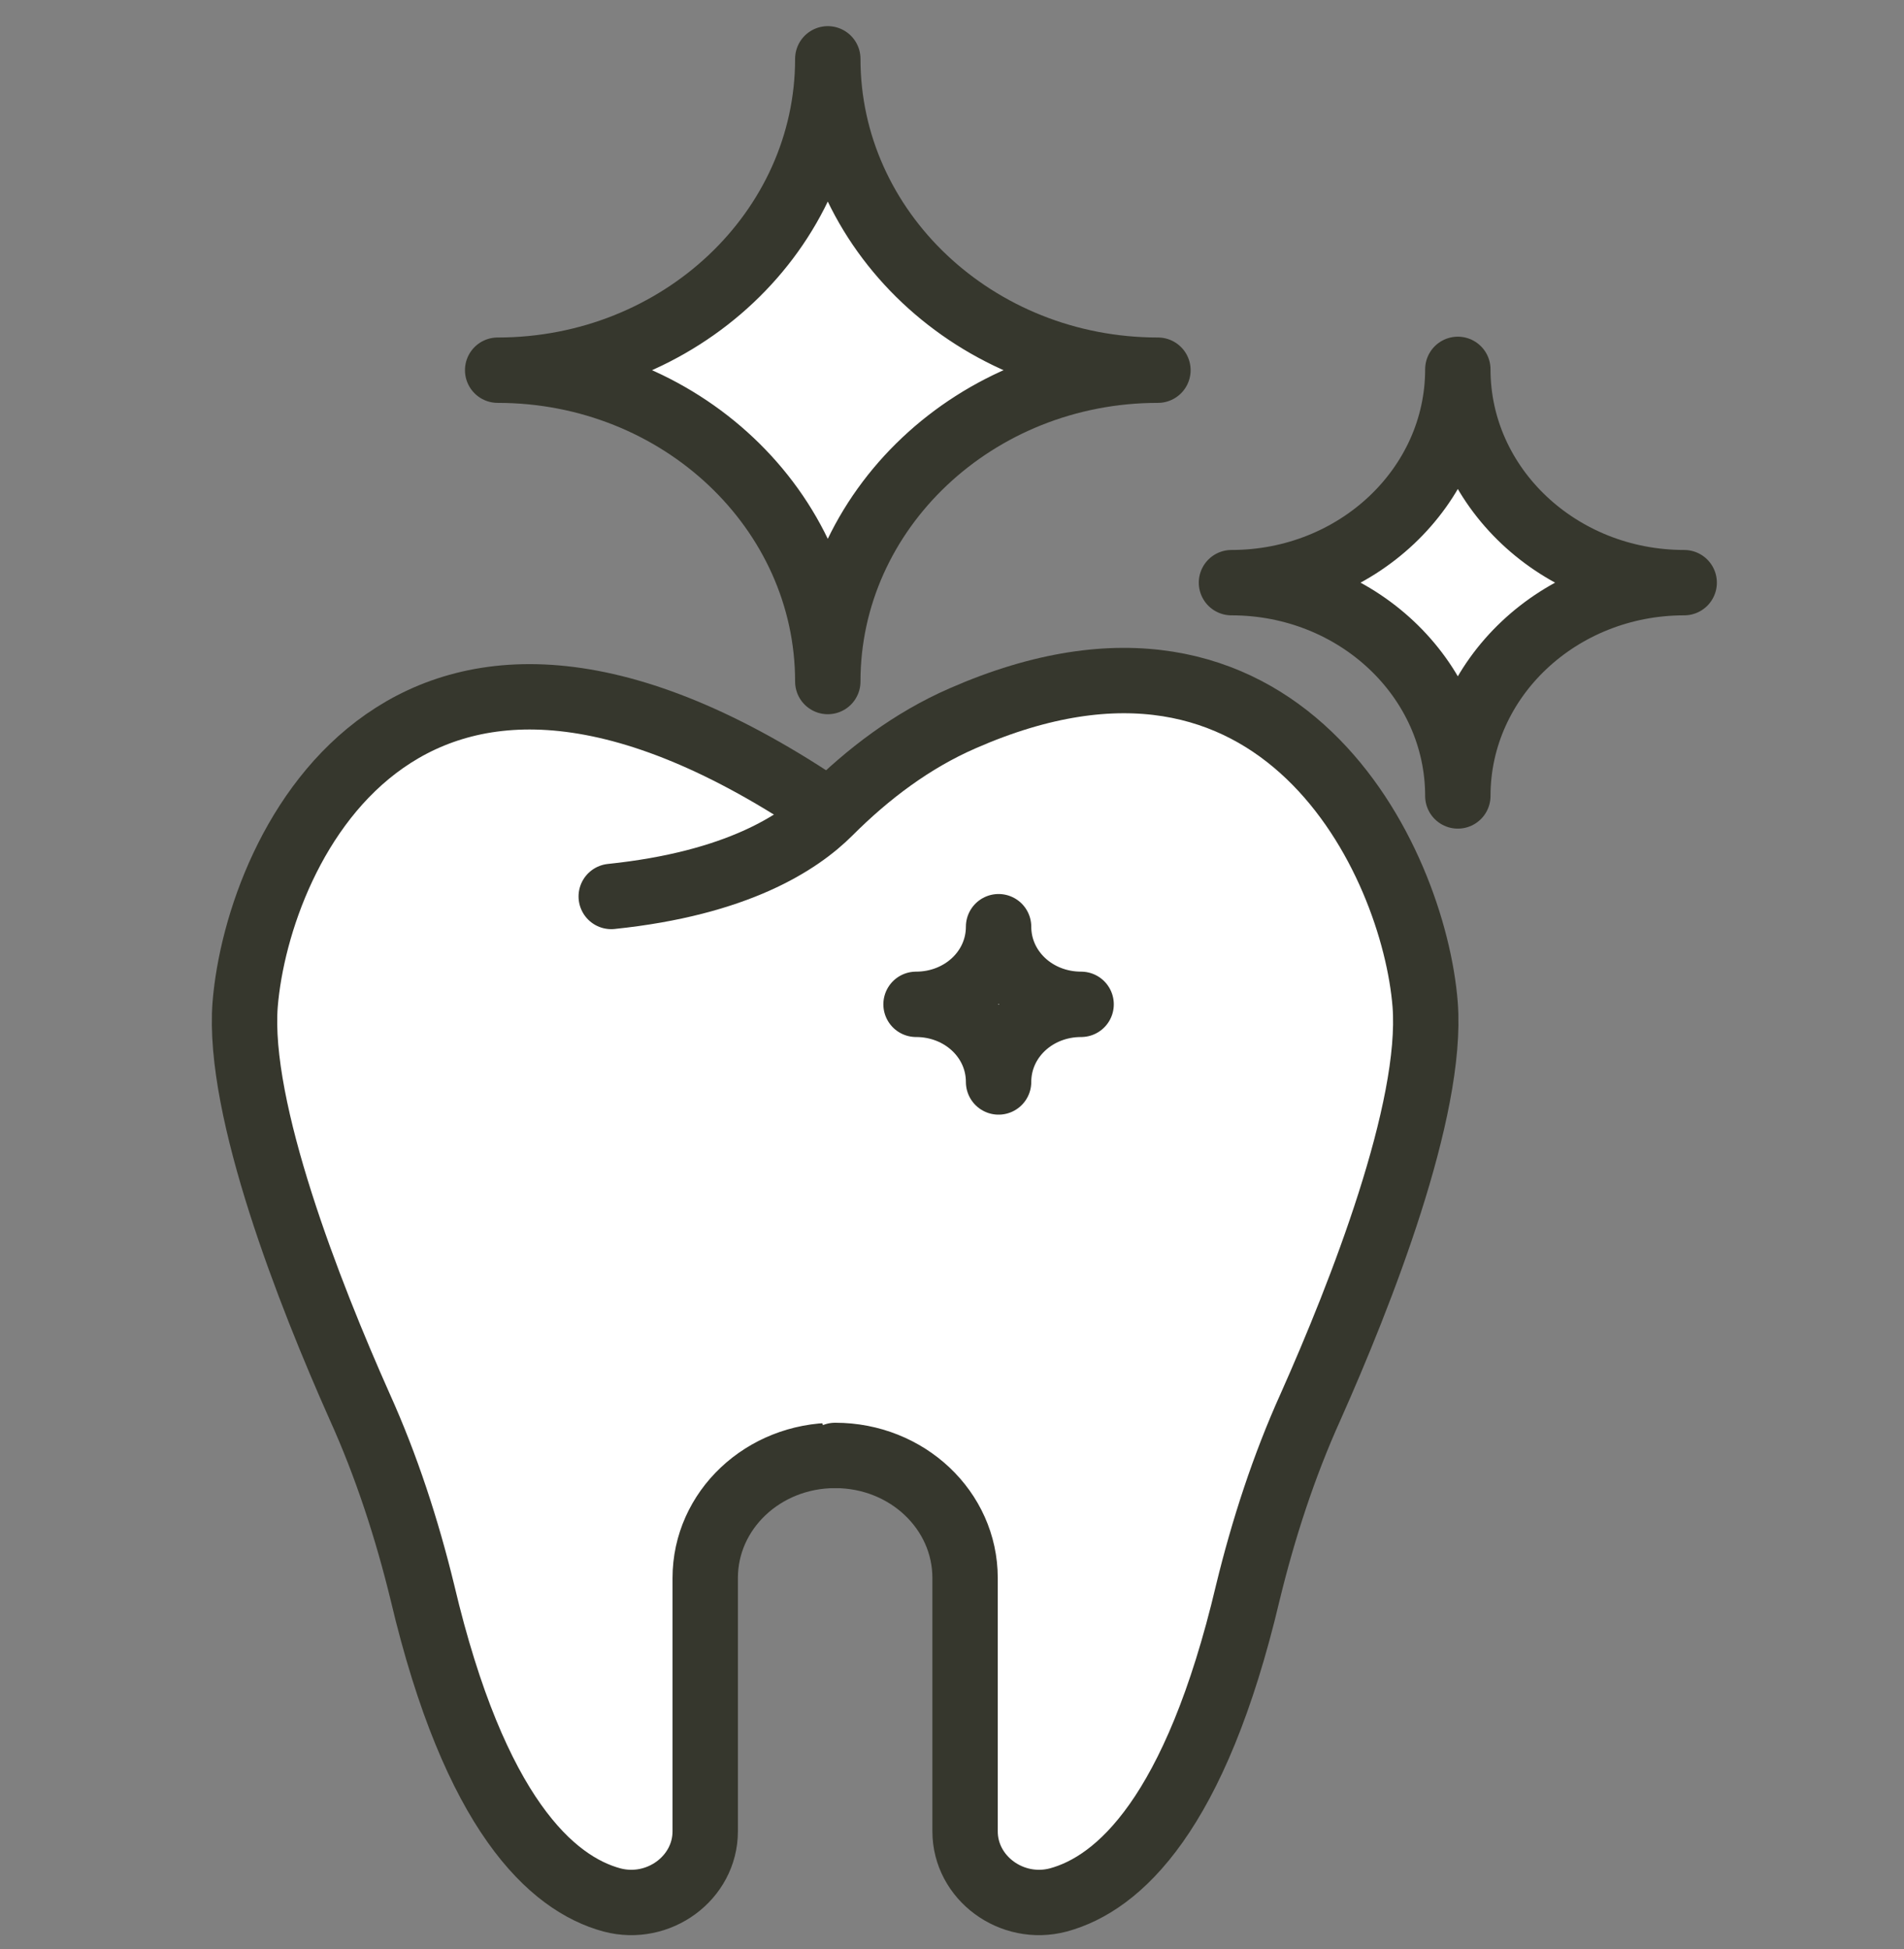
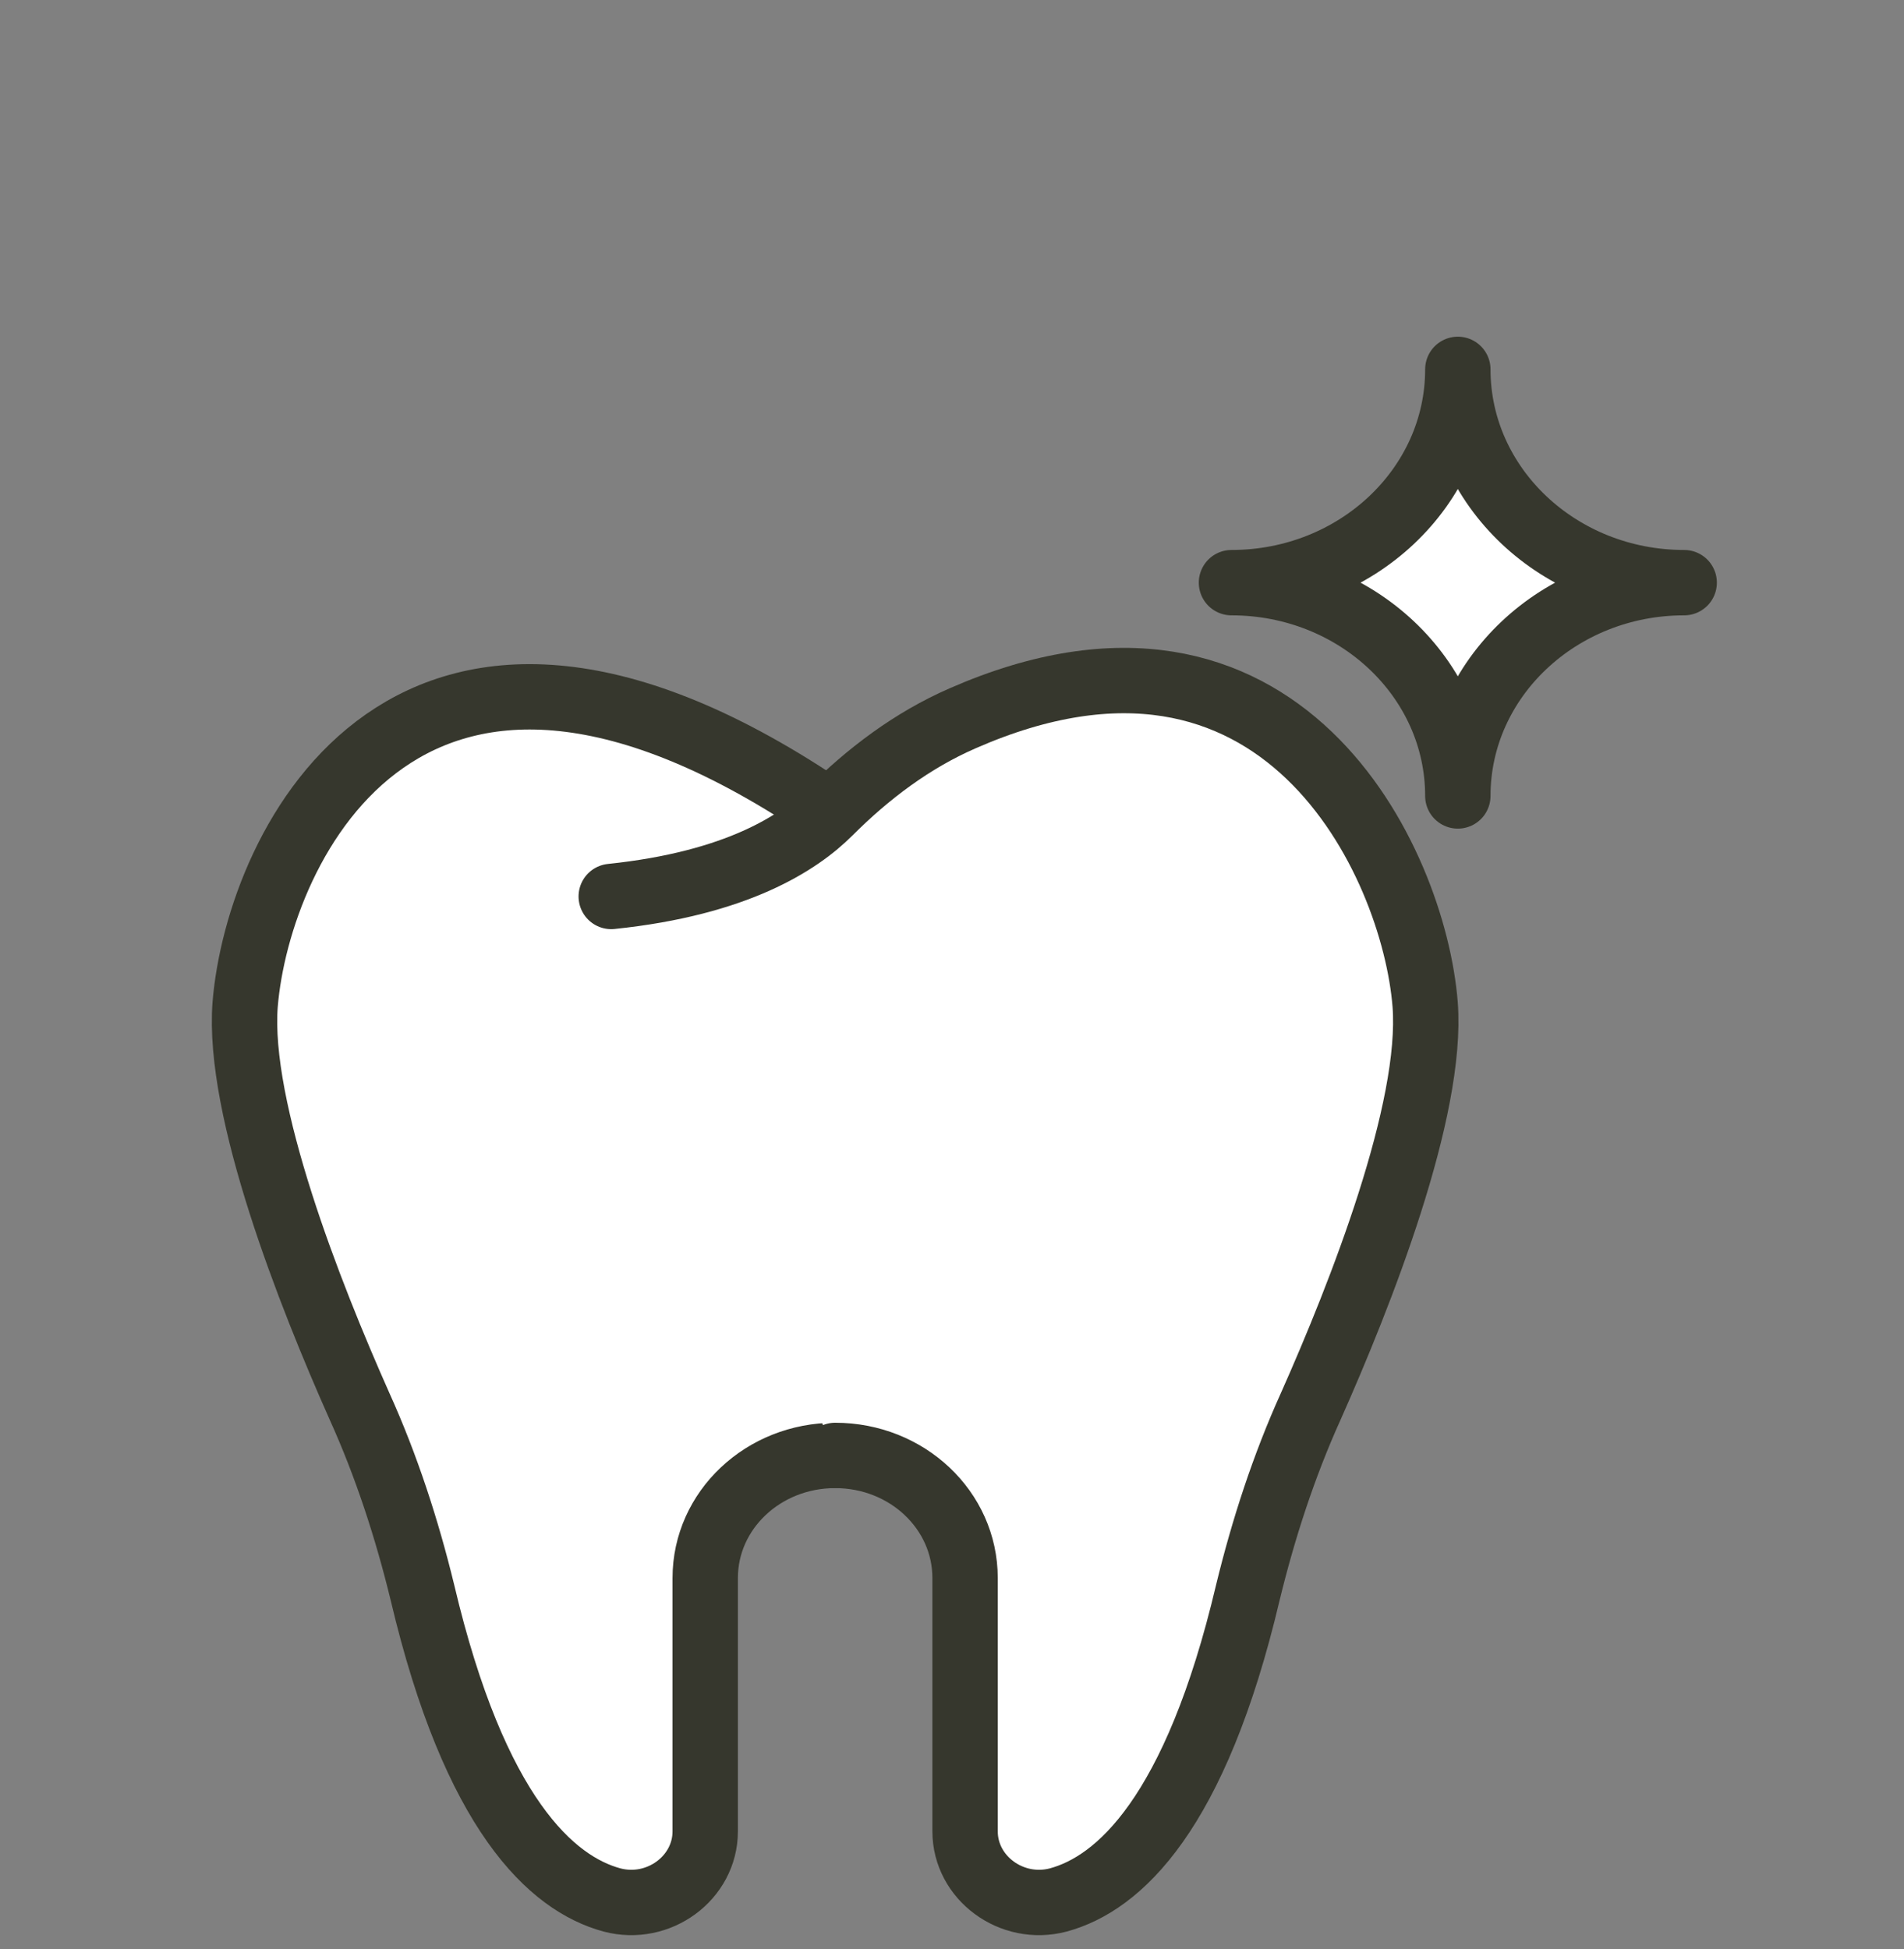
<svg xmlns="http://www.w3.org/2000/svg" id="Layer_1" version="1.1" viewBox="0 0 233 238.5">
  <rect x="0" y="0" width="233" height="238.5" fill="#808080" stroke="none" />
  <defs>
    <style>
      .st0 {
        fill: none;
      }

      .st0, .st1 {
        stroke: #36372d;
        stroke-linecap: round;
        stroke-linejoin: round;
        stroke-width: 8px;
      }

      .st1 {
        fill: #fff;
      }
    </style>
  </defs>
  <g>
    <path class="st1" d="M102.2,178.1h0c-8.8,0-15.9,6.7-15.9,15v31c0,5.7-5.7,9.9-11.4,8.4-7.4-2-16.8-10.5-23.2-37.6-1.9-7.8-4.4-15.5-7.7-22.8-6.1-13.7-15-36.3-14-49.2,1.6-19.4,20.1-58.7,71.6-23.5" />
    <path class="st1" d="M102.2,178.1h0c8.8,0,15.9,6.7,15.9,15v31c0,5.7,5.7,9.9,11.4,8.4,7.4-2,16.8-10.5,23.2-37.6,1.9-7.8,4.4-15.5,7.7-22.8,6.1-13.7,15-36.3,14-49.2-1.4-17.5-17.6-52.1-56.6-35-6.2,2.7-11.6,6.8-16.3,11.5-3.7,3.7-11.3,8.7-26.7,10.3" />
  </g>
  <path class="st1" d="M178.4,97.4h0c0-14.4-12.4-26.1-27.7-26.1h0c15.3,0,27.7-11.7,27.7-26.1h0c0,14.4,12.4,26.1,27.7,26.1h0c-15.3,0-27.7,11.7-27.7,26.1Z" />
-   <path class="st1" d="M101.3,7.2h0c0,21,18.1,38.1,40.4,38.1h0c-22.3,0-40.4,17.1-40.4,38.1h0c0-21-18.1-38.1-40.4-38.1h0c22.3,0,40.4-17.1,40.4-38.1Z" />
-   <path class="st0" d="M122.2,132.4h0c0-5.3-4.5-9.5-10.1-9.5h0c5.6,0,10.1-4.2,10.1-9.5h0c0,5.3,4.5,9.5,10.1,9.5h0c-5.6,0-10.1,4.2-10.1,9.5Z" />
</svg>